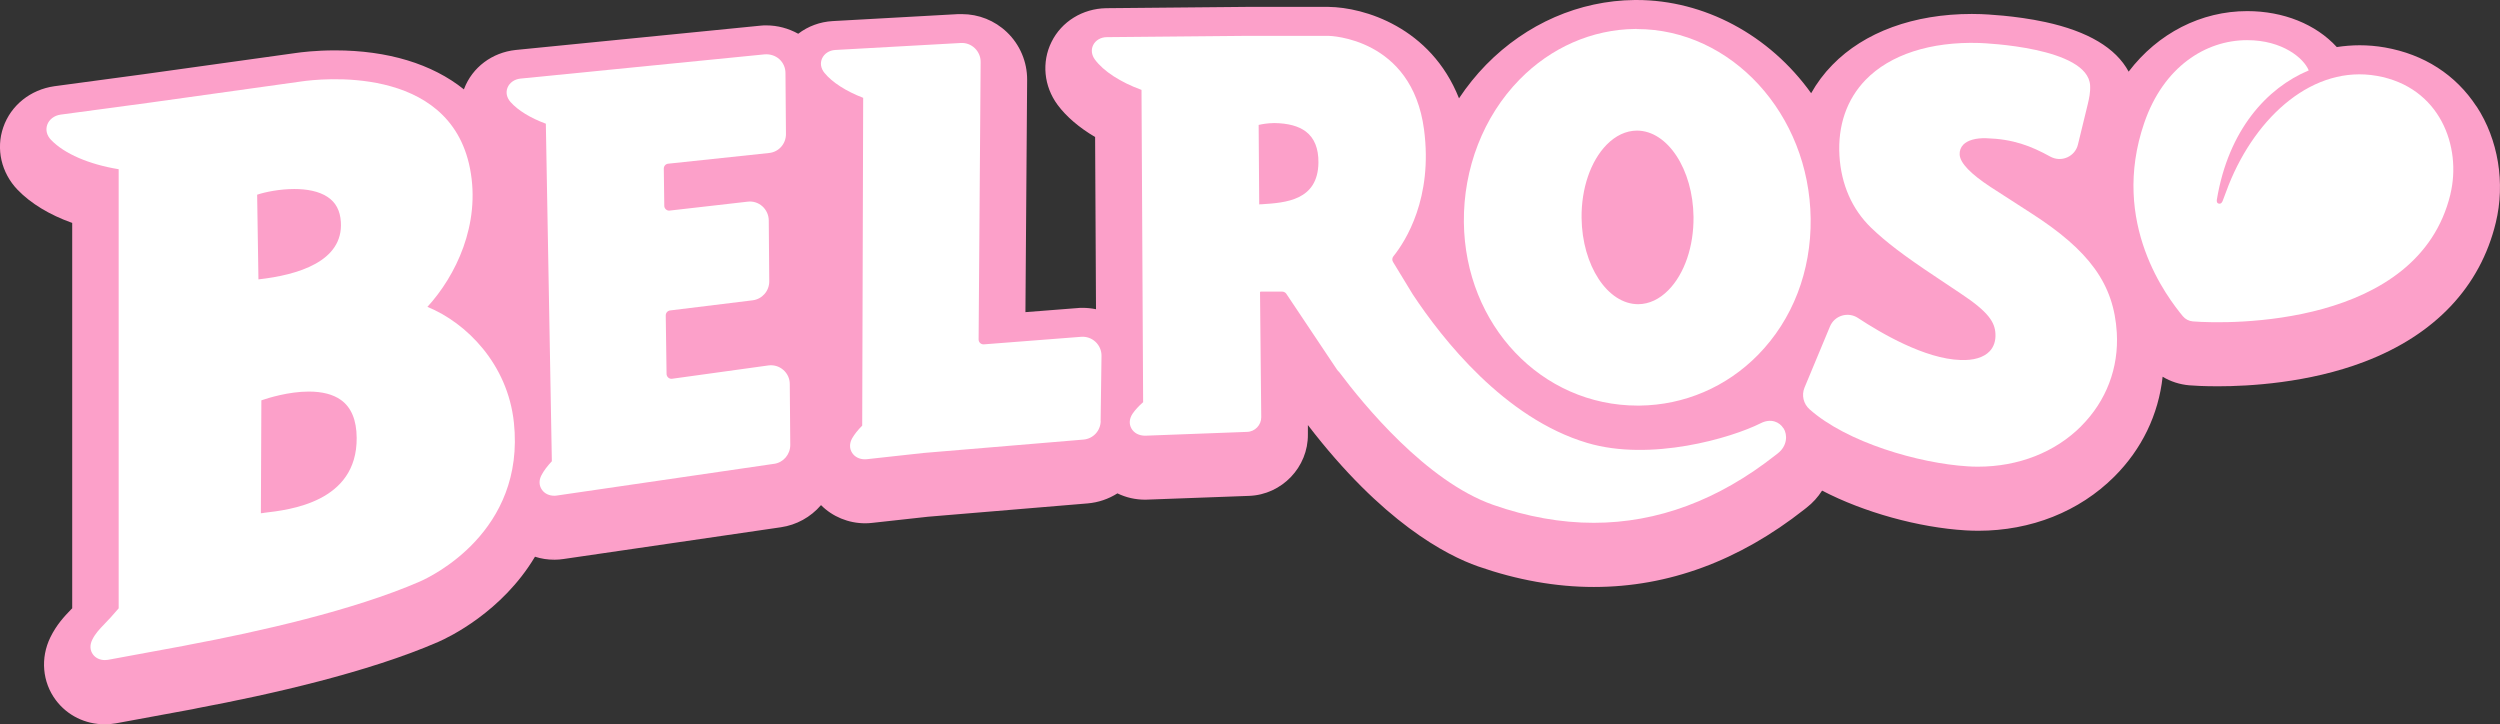
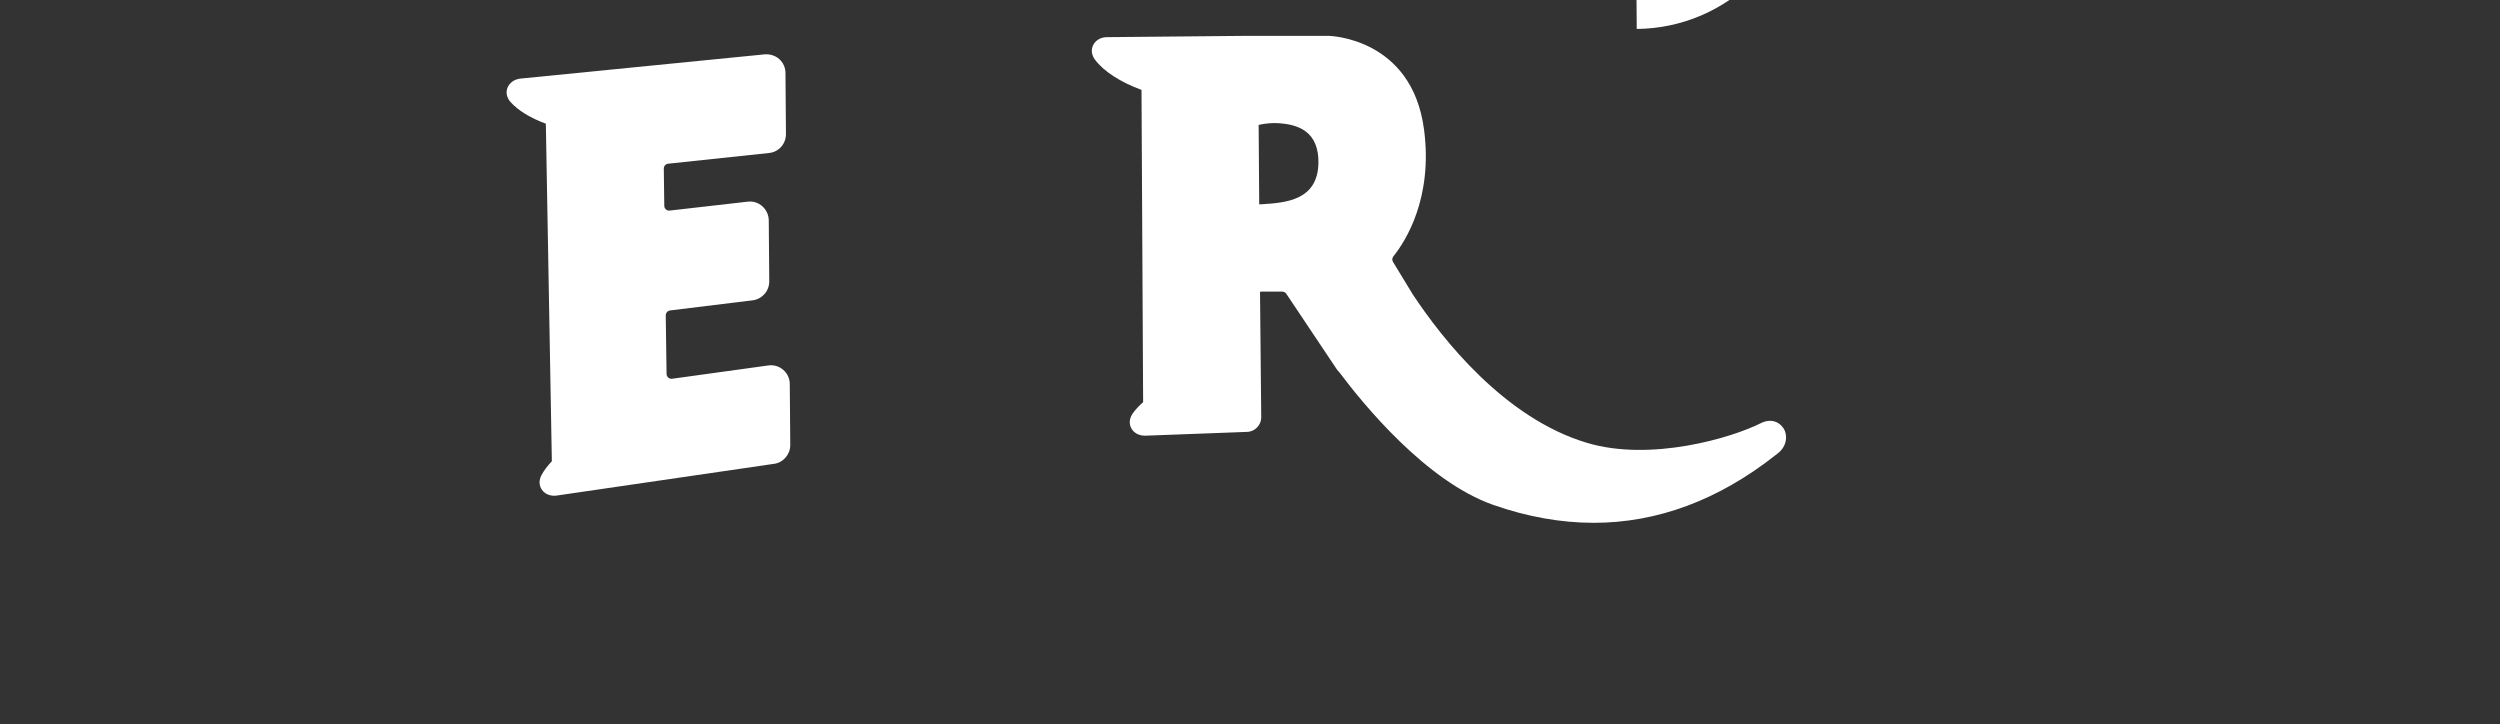
<svg xmlns="http://www.w3.org/2000/svg" id="Capa_2" viewBox="0 0 308.19 89.3">
  <rect x="0" y="0" width="308.19" height="89.3" fill="#333333" stroke="none" />
  <defs>
    <style>.cls-1{fill:#fff;}.cls-2{fill:#fca0c9;}</style>
  </defs>
  <g id="Capa_1-2">
-     <path class="cls-2" d="m305.29,13.12c-2.56-3.91-6.46-6.42-11.29-7.27-1.03-.18-2.08-.27-3.11-.27-.94,0-1.89.08-2.82.22-2.58-2.82-6.59-4.43-11.04-4.43-5.68,0-11,2.71-14.62,7.46-1.57-2.92-5.02-4.97-10.26-6.11-3.78-.82-7.52-.96-7.94-.98-.39,0-.76-.02-1.13-.02-7.15,0-13.26,2.23-17.2,6.29-1.03,1.05-1.9,2.22-2.61,3.48-5.16-7.2-13.19-11.49-21.53-11.49h-.21c-6.85.07-13.36,2.91-18.33,7.98-1.23,1.26-2.35,2.65-3.34,4.14-3.48-8.78-11.72-11.22-16.08-11.27h-10.17l-17.24.16c-2.92.05-5.51,1.65-6.75,4.17-1.23,2.48-.94,5.45.75,7.74,1.08,1.46,2.69,2.83,4.63,3.97l.11,21.23c-.53-.11-1.1-.17-1.65-.17-.22,0-.44,0-.65.03l-6.4.5.21-28.62c.02-2.22-.89-4.37-2.5-5.9-1.5-1.43-3.47-2.22-5.55-2.22-.15,0-.3,0-.45,0l-15.47.86c-1.57.09-3.03.63-4.25,1.56-1.21-.67-2.56-1.03-3.93-1.03-.23,0-.45,0-.69.03l-30.21,3c-2.91.31-5.34,2.14-6.35,4.77-.01.03-.02.06-.03.09-3.92-3.15-9.41-4.81-15.89-4.81-2.37,0-4.2.23-4.88.33l-18.72,2.61-11,1.48c-2.95.42-5.37,2.36-6.3,5.07-.92,2.66-.24,5.61,1.77,7.7,1.62,1.68,3.94,3.09,6.73,4.08v47.51l-.13.13c-.84.87-1.78,1.86-2.56,3.44-1.25,2.56-.99,5.53.67,7.75,1.42,1.89,3.62,2.98,6.05,2.98.45,0,.9-.04,1.35-.12l9.49-1.75.66-.14c8.74-1.64,20.97-4.39,29.6-8.15,1.28-.56,7.85-3.68,11.92-10.5.77.25,1.57.37,2.39.37.38,0,.77-.03,1.15-.09l26.77-3.91c1.92-.28,3.67-1.24,4.95-2.73,1.41,1.42,3.38,2.24,5.45,2.24.28,0,.57-.02.85-.05l6.9-.76,19.65-1.64c1.32-.11,2.59-.54,3.69-1.24,1.07.52,2.22.78,3.45.78l12.79-.47c4.04-.15,7.29-3.55,7.24-7.59v-1.14c9.17,11.96,17.06,16.05,20.97,17.42,4.81,1.68,9.61,2.54,14.29,2.54,9.16,0,17.88-3.21,25.93-9.55l.29-.23c.76-.59,1.4-1.3,1.91-2.1,5.14,2.68,11.89,4.55,17.66,4.9.52.03,1.06.05,1.59.05,6.51,0,12.46-2.37,16.77-6.67,3.39-3.38,5.45-7.64,5.96-12.32.99.6,2.12.96,3.29,1.06.58.05,1.8.12,3.52.12,3.78,0,11.15-.39,18.05-3.02,8.7-3.31,14.3-9.24,16.21-17.15,1.19-4.9.3-10.26-2.36-14.32m-236.97,55.7c-.23,0-.45-.01-.67-.03.27.02.54.03.81.03h-.14m38.31-4.49h-.03c.29,0,.58-.01.87-.04-.28.03-.56.04-.83.04M118.16,1.92c.15,0,.3,0,.44,0h.2-.64m15.32,36.21h.07-.07" />
    <path class="cls-1" d="m95.41,57.18l-26.78,3.91c-.11.02-.21.02-.32.02-.63,0-1.18-.27-1.5-.73-.37-.52-.39-1.18-.06-1.8.28-.54.72-1.12,1.28-1.72l-.74-41.61c-1.89-.7-3.44-1.64-4.35-2.67-.47-.53-.61-1.17-.38-1.76.24-.61.84-1.05,1.59-1.13l30.12-2.99c.67-.05,1.31.16,1.79.58.49.44.77,1.06.77,1.72l.06,7.53c0,1.21-.89,2.21-2.08,2.33l-12.44,1.32c-.31.03-.54.29-.54.6l.06,4.59c0,.17.07.33.2.44.09.08.25.18.46.15l9.63-1.1c.65-.08,1.31.13,1.8.57.49.44.78,1.07.79,1.73l.06,7.53c0,1.18-.87,2.18-2.04,2.33l-10.19,1.25c-.3.04-.53.3-.53.61l.1,7.22c0,.17.08.33.21.45.13.11.3.17.48.14l11.86-1.64c.66-.09,1.33.1,1.84.55h0c.51.44.8,1.07.8,1.74l.06,7.52c0,1.16-.85,2.16-1.99,2.32" />
-     <path class="cls-1" d="m135.69,51.9c-.02,1.21-.93,2.19-2.13,2.29l-19.71,1.65-7.01.77c-.08,0-.16.01-.23.01-.66,0-1.24-.29-1.56-.79-.35-.53-.34-1.19,0-1.8.29-.5.7-1.02,1.24-1.56l.12-40.41c-2.13-.82-3.82-1.91-4.77-3.07-.45-.55-.56-1.2-.3-1.78.27-.6.89-1.01,1.63-1.05l15.46-.86c.64-.04,1.26.18,1.74.64.46.44.73,1.06.72,1.7l-.25,34.21c0,.17.07.33.19.44s.28.17.46.16l11.99-.93c.65-.05,1.29.17,1.77.62.48.45.75,1.08.74,1.73l-.11,8.03h0Z" />
-     <path class="cls-1" d="m256.56,52.54c-3.22,3.22-7.74,4.99-12.72,4.99-.41,0-.83-.01-1.25-.04-6.04-.37-14.92-2.95-19.51-7.03-.76-.67-1.01-1.74-.63-2.67l3.14-7.54c.27-.65.81-1.14,1.48-1.34.66-.2,1.38-.1,1.96.28,2.85,1.88,8.28,5.06,12.65,5.19,1.61.07,2.86-.31,3.59-1.07.52-.54.77-1.3.72-2.18-.08-1.39-.8-2.64-4.26-4.93l-3.05-2.04c-3.95-2.62-6.2-4.33-8.02-6.09-2.34-2.26-3.69-5.33-3.9-8.87-.22-3.72.9-6.96,3.23-9.36,3.01-3.1,7.98-4.73,14.03-4.54.55.02,13.36.52,13.64,5.22.05.84-.12,1.61-.28,2.29l-1.22,5.01c-.17.71-.65,1.28-1.32,1.58-.68.3-1.44.26-2.08-.09-2.42-1.33-4.59-2.17-7.91-2.27-1.29-.04-2.29.25-2.83.8-.31.33-.47.75-.44,1.23.06,1.03,1.35,2.37,3.84,4l4.85,3.13c7.33,4.68,10.32,8.83,10.68,14.8h0c.26,4.35-1.3,8.44-4.38,11.52" />
-     <path class="cls-1" d="m302.08,23.94c-3.96,16.41-27.31,16.04-31.76,15.68-.48-.04-.92-.27-1.23-.64-1.85-2.25-9.02-11.44-4.75-23.85,2.37-6.88,7.54-10.18,12.68-10.18,4.37,0,6.99,2.24,7.59,3.73-5.14,2.15-9.89,7.32-11.32,15.9-.02.1-.07.46.23.52.31.06.42-.19.49-.36.17-.43.49-1.33.74-1.96,3.43-8.56,10.49-14.79,18.25-13.43,7.81,1.37,10.49,8.74,9.07,14.6" />
-     <path class="cls-1" d="m63.35,52.08c-.76-7.18-5.83-12.28-10.66-14.25,3.47-3.79,6.6-10.15,5.25-17.06-2.54-13.02-18.86-11-20.71-10.74l-18.75,2.62-11.01,1.48c-.79.11-1.42.6-1.65,1.26-.22.64-.05,1.32.48,1.86,1.63,1.7,4.66,3.01,8.33,3.61v54.13c-.74.88-1.31,1.48-1.74,1.92-.67.7-1.15,1.2-1.53,1.98-.31.64-.27,1.29.11,1.8.33.44.86.68,1.46.68.12,0,.25-.01.38-.03l9.37-1.73.64-.13c8.46-1.59,20.25-4.23,28.41-7.78,1.34-.58,13.06-6.1,11.62-19.63m-31.65-28.07c.98-.33,2.77-.7,4.58-.7,1.5,0,3.02.25,4.12.99,1,.67,1.53,1.67,1.62,3.06.32,4.88-5.31,6.55-10.16,7.09,0,0-.16-10.44-.16-10.44Zm.83,39.23l-.37.04.06-13.92c.84-.29,3.36-1.08,5.85-1.08,1.65,0,2.98.34,3.94,1.02,1.29.91,1.95,2.49,1.96,4.7.05,7.93-8.3,8.87-11.45,9.23" />
    <path class="cls-1" d="m219.85,52.79c-.48-.77-1.54-1.26-2.81-.61-3.58,1.8-13.52,4.76-21.38,2.42-10.18-3.03-17.84-12.78-21.5-18.31l-2.41-3.96c-.16-.22-.15-.52.02-.73,1.51-1.88,4.89-7.18,3.78-15.62-1.48-11.33-11.66-11.56-11.77-11.56h-10.15l-17.19.16c-.74,0-1.39.39-1.68.98-.28.57-.2,1.22.22,1.79,1.06,1.43,3.15,2.79,5.74,3.73l.2,38.5c-.55.48-.99.96-1.31,1.43-.39.59-.45,1.24-.14,1.8.32.57.93.9,1.7.9h.03l12.55-.47c.96-.03,1.74-.85,1.73-1.81l-.15-15.41.06-.07h2.68c.19,0,.38.1.49.25l5.34,7.99h0l.89,1.33c.08.12.2.27.3.35,2.98,3.98,10.74,13.48,18.99,16.37,4.19,1.47,8.36,2.21,12.39,2.21,7.84,0,15.37-2.8,22.39-8.33l.31-.24c1.15-.9,1.22-2.27.69-3.1m-64.33-27.6h0l.02.29-.02-.29c-.1,0-.2,0-.3.02l-.07-9.8c.38-.09,1.06-.22,1.93-.23,1.69.02,2.99.37,3.88,1.04,1.06.8,1.58,2.09,1.56,3.84-.06,4.68-4.07,4.94-6.99,5.13" />
-     <path class="cls-1" d="m201.77,3.57h-.2c-5.31.06-10.38,2.28-14.27,6.26-4.42,4.52-6.91,10.92-6.84,17.57.14,12.67,9.56,22.6,21.43,22.6h.22c5.53-.06,10.73-2.29,14.63-6.27,4.25-4.34,6.55-10.3,6.47-16.77-.15-12.89-9.77-23.38-21.44-23.38m3.91,32.18c-1.1,1.12-2.38,1.73-3.73,1.74-3.78,0-6.91-4.77-6.98-10.63-.04-3.63,1.11-7.01,3.09-9.03,1.1-1.12,2.38-1.73,3.73-1.74,3.78,0,6.91,4.77,6.98,10.63.04,3.64-1.11,7.01-3.09,9.03" />
+     <path class="cls-1" d="m201.77,3.57h-.2h.22c5.53-.06,10.73-2.29,14.63-6.27,4.25-4.34,6.55-10.3,6.47-16.77-.15-12.89-9.77-23.38-21.44-23.38m3.91,32.18c-1.1,1.12-2.38,1.73-3.73,1.74-3.78,0-6.91-4.77-6.98-10.63-.04-3.63,1.11-7.01,3.09-9.03,1.1-1.12,2.38-1.73,3.73-1.74,3.78,0,6.91,4.77,6.98,10.63.04,3.64-1.11,7.01-3.09,9.03" />
  </g>
</svg>